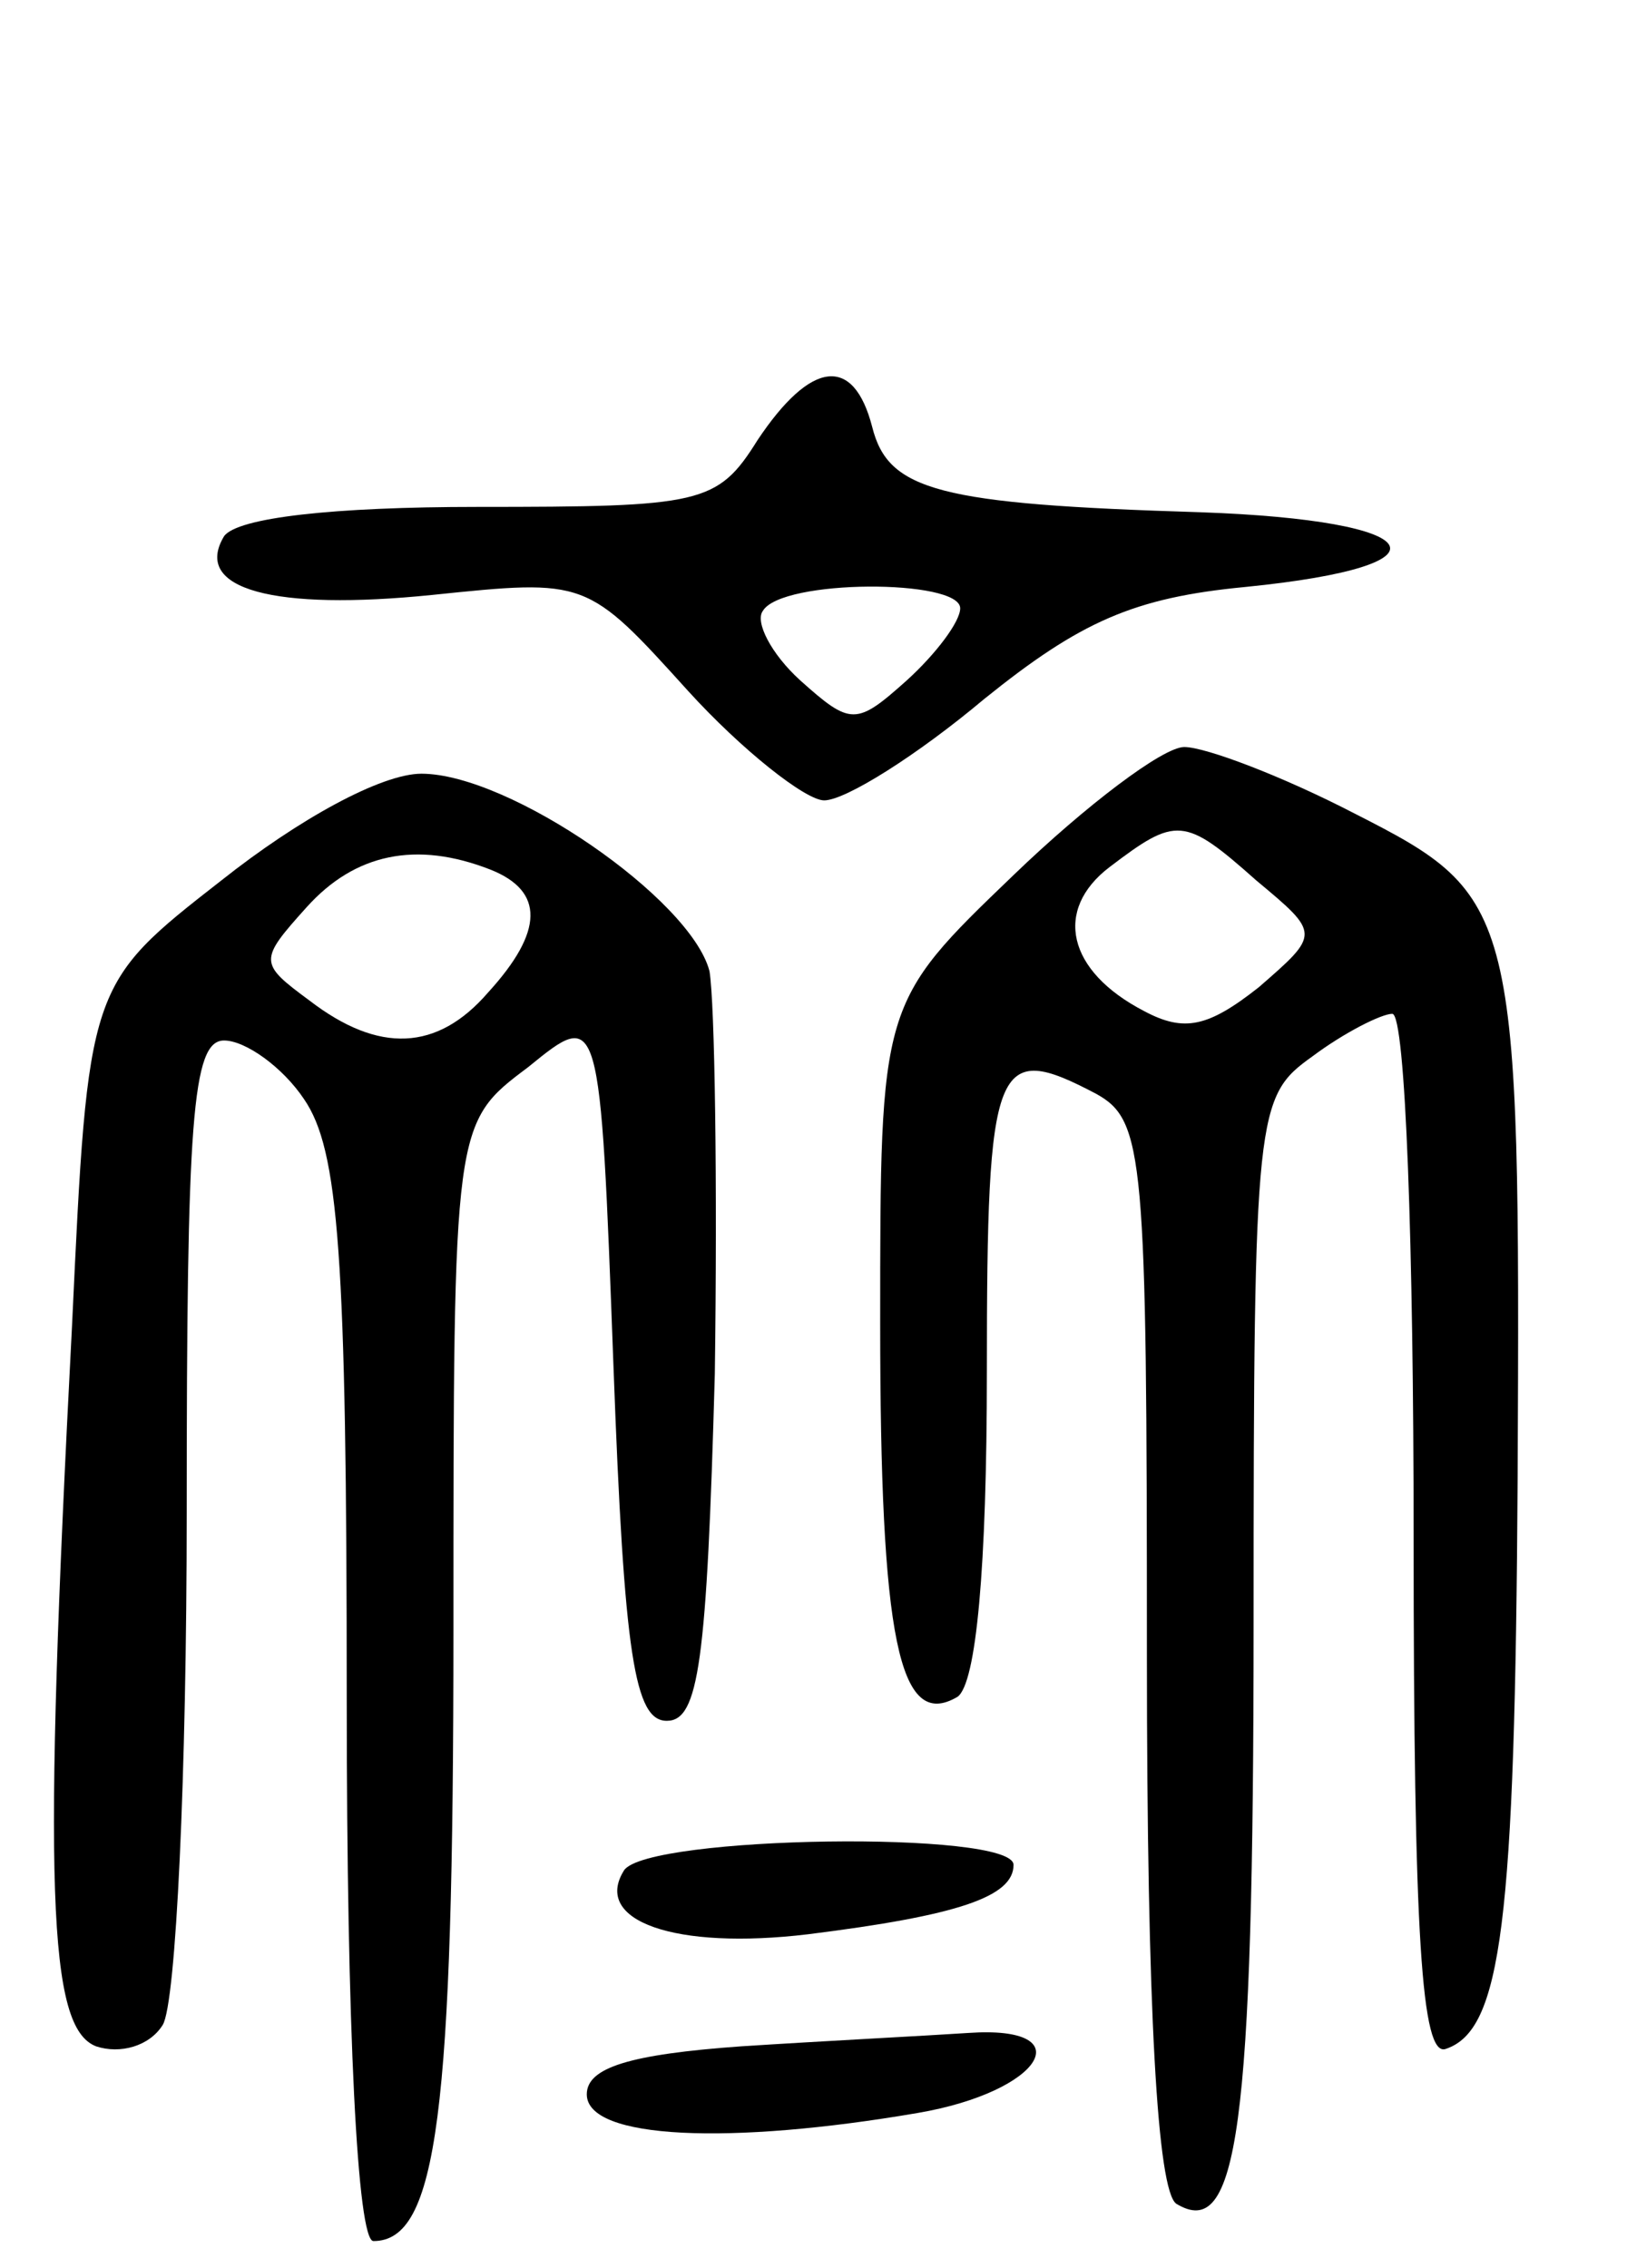
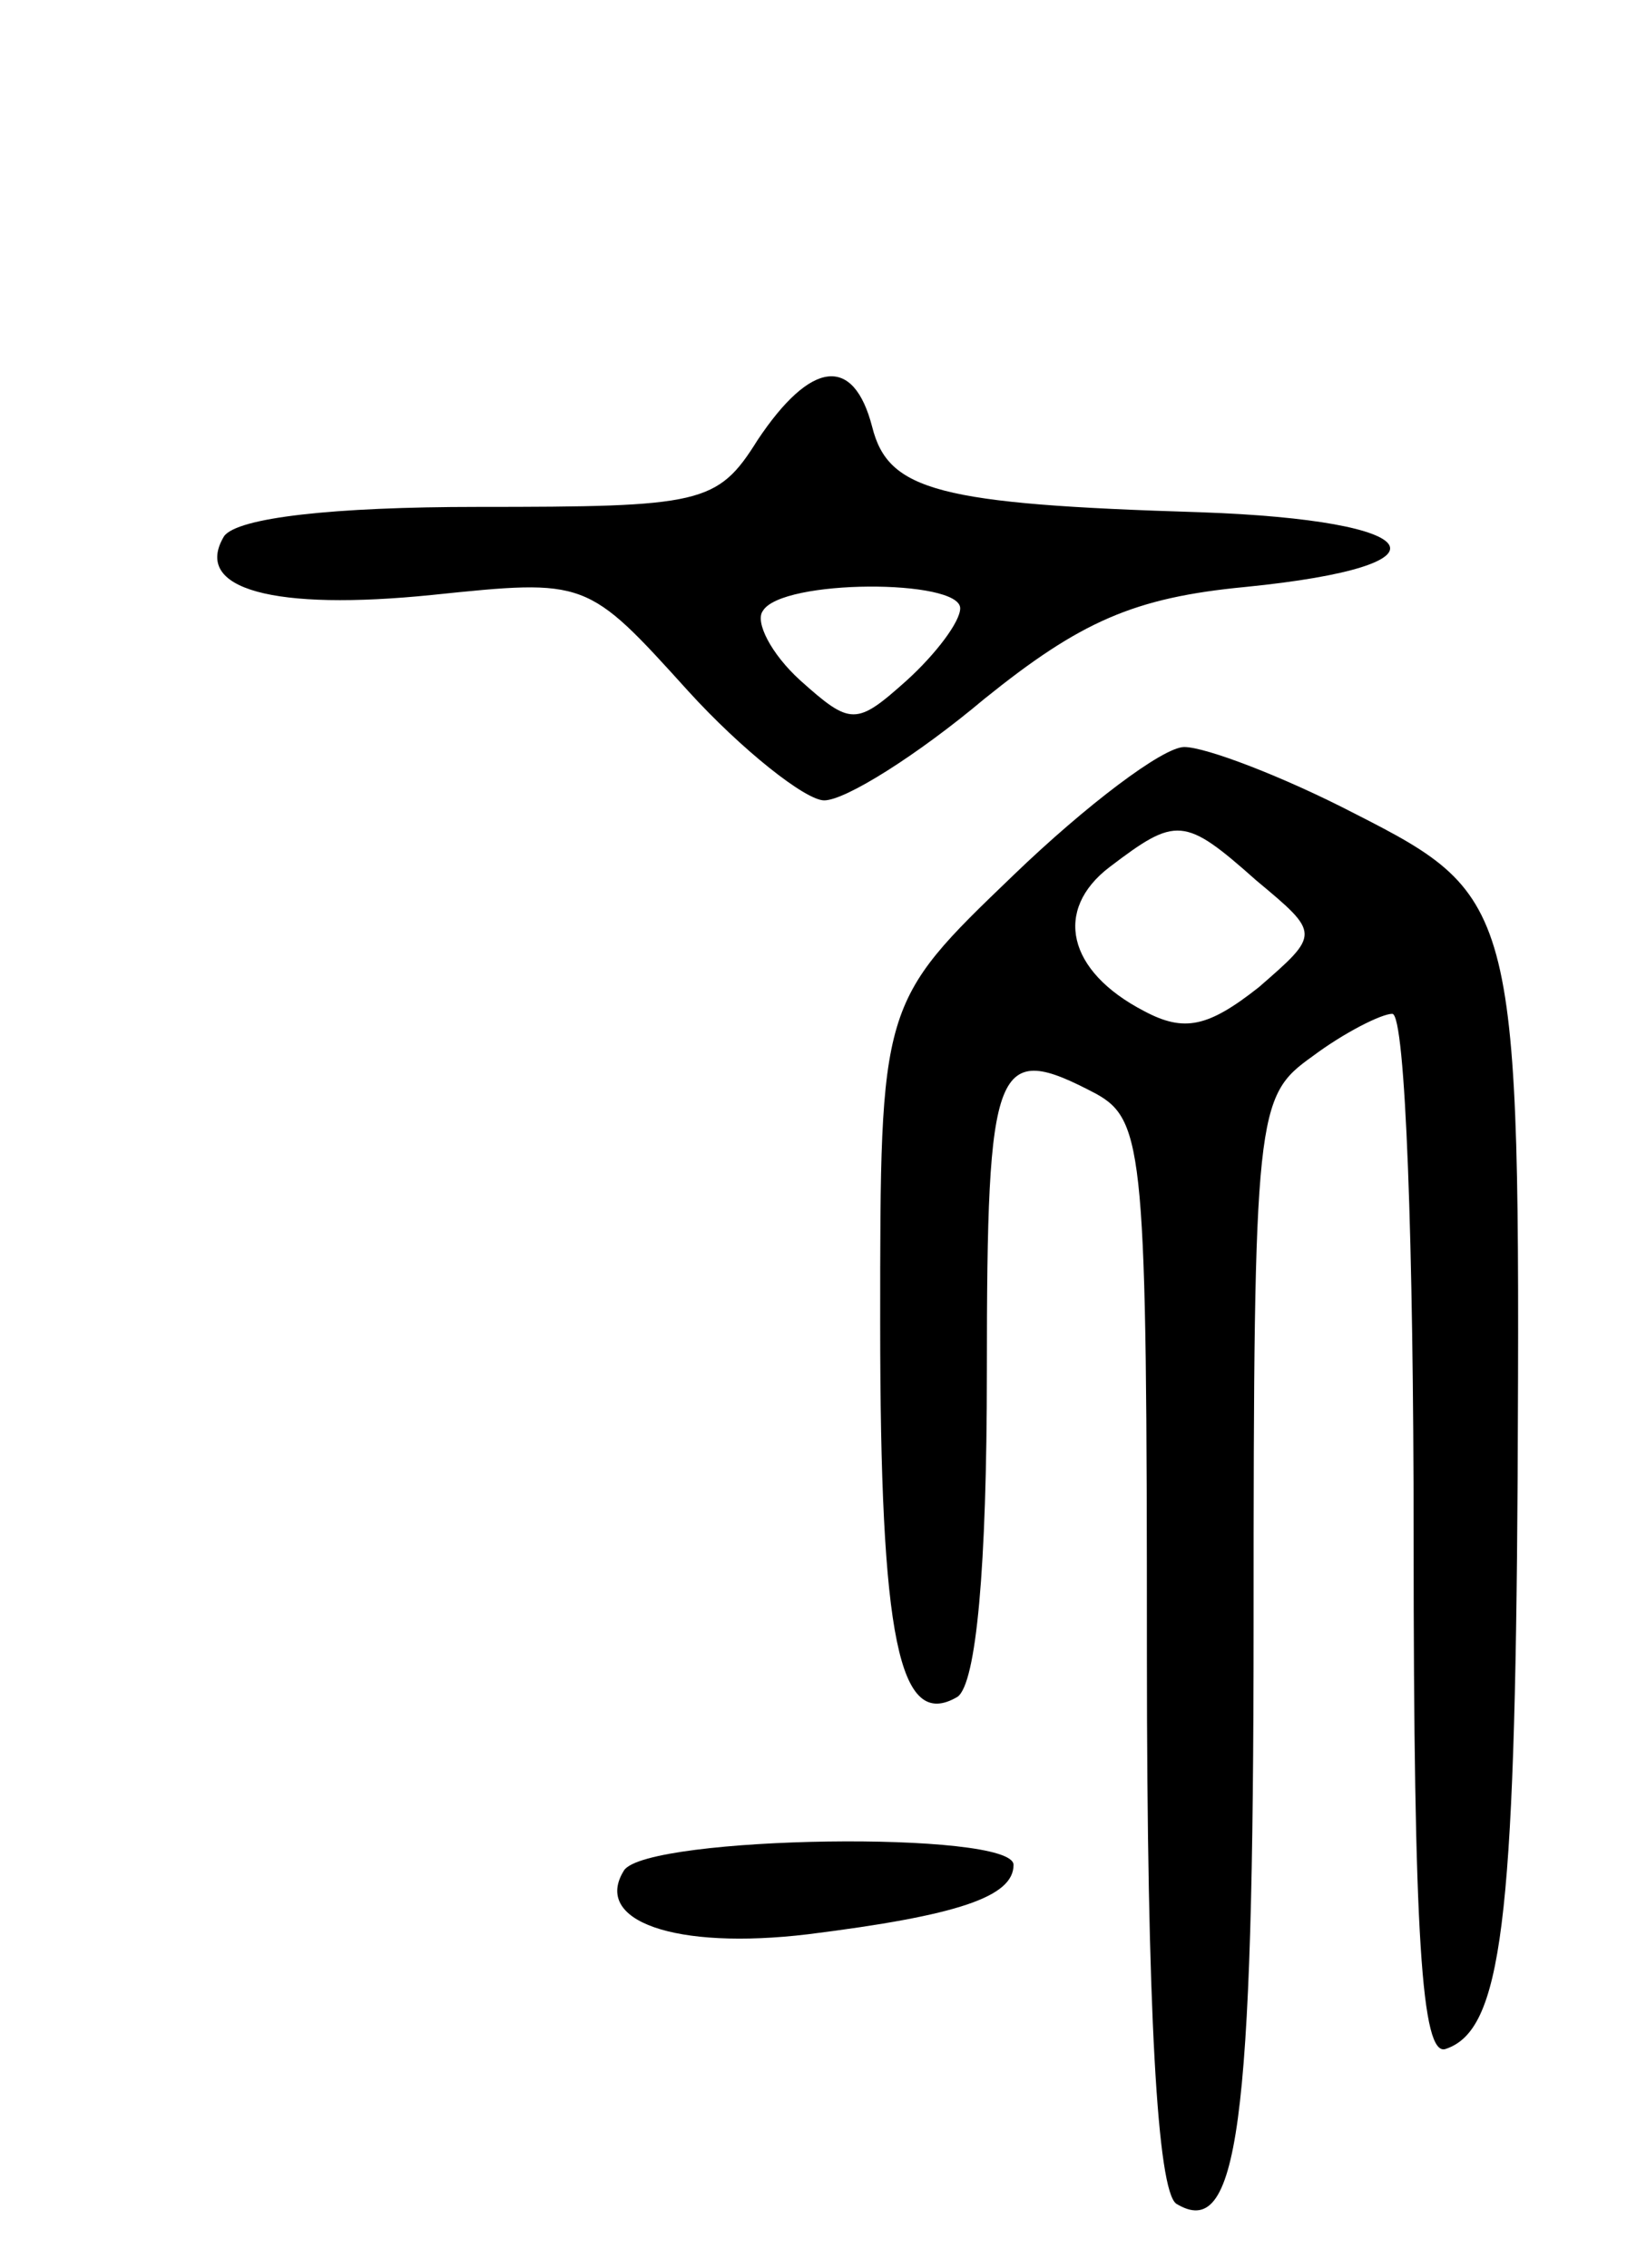
<svg xmlns="http://www.w3.org/2000/svg" version="1.0" width="61" height="85" viewBox="0 0 61 85">
  <g transform="translate(0,85) scale(0.1,-0.1)">
    <path d="M284 685 c-15 -24 -21 -25 -105 -25 -54 0 -90 -4 -95 -11 -12 -20 19 -28 78 -22 58 6 58 6 96 -36 20 -22 44 -41 51 -41 8 0 35 17 60 38 36 29 56 38 98 42 80 8 69 25 -17 28 -98 3 -117 8 -123 32 -7 27 -23 25 -43 -5z m76 -63 c0 -5 -9 -17 -20 -27 -19 -17 -21 -17 -40 0 -11 10 -17 22 -14 26 7 12 74 12 74 1z" />
    <path d="M380 522 c-50 -48 -50 -48 -50 -168 0 -118 7 -153 29 -140 7 5 11 48 11 122 0 117 3 124 41 104 18 -10 19 -23 19 -210 0 -135 4 -201 11 -206 23 -14 29 27 29 218 0 192 1 197 22 212 12 9 26 16 30 16 5 0 8 -88 8 -196 0 -150 3 -195 12 -192 21 7 26 47 27 214 1 214 0 218 -61 249 -27 14 -56 25 -64 25 -8 0 -37 -22 -64 -48z m91 -2 c24 -20 24 -20 1 -40 -19 -15 -28 -17 -43 -9 -29 15 -34 38 -13 54 25 19 28 19 55 -5z" />
-     <path d="M83 520 c-50 -39 -50 -39 -56 -167 -11 -211 -9 -263 9 -270 9 -3 20 0 25 8 5 8 9 94 9 192 0 147 2 177 14 177 8 0 22 -10 30 -22 13 -19 16 -58 16 -225 0 -124 4 -203 10 -203 24 0 30 48 30 229 0 190 0 190 28 211 27 22 27 22 32 -112 4 -109 8 -133 20 -133 12 0 15 22 18 130 1 72 0 139 -2 151 -7 27 -75 74 -108 74 -15 0 -46 -17 -75 -40z m101 4 c20 -8 20 -23 -1 -46 -19 -22 -41 -23 -67 -3 -19 14 -19 15 -1 35 18 20 41 25 69 14z" />
    <path d="M234 149 c-12 -19 19 -30 69 -24 56 7 77 14 77 26 0 13 -137 11 -146 -2z" />
-     <path d="M278 83 c-42 -3 -58 -8 -58 -18 0 -17 54 -19 124 -7 47 8 62 33 19 30 -15 -1 -54 -3 -85 -5z" />
  </g>
</svg>